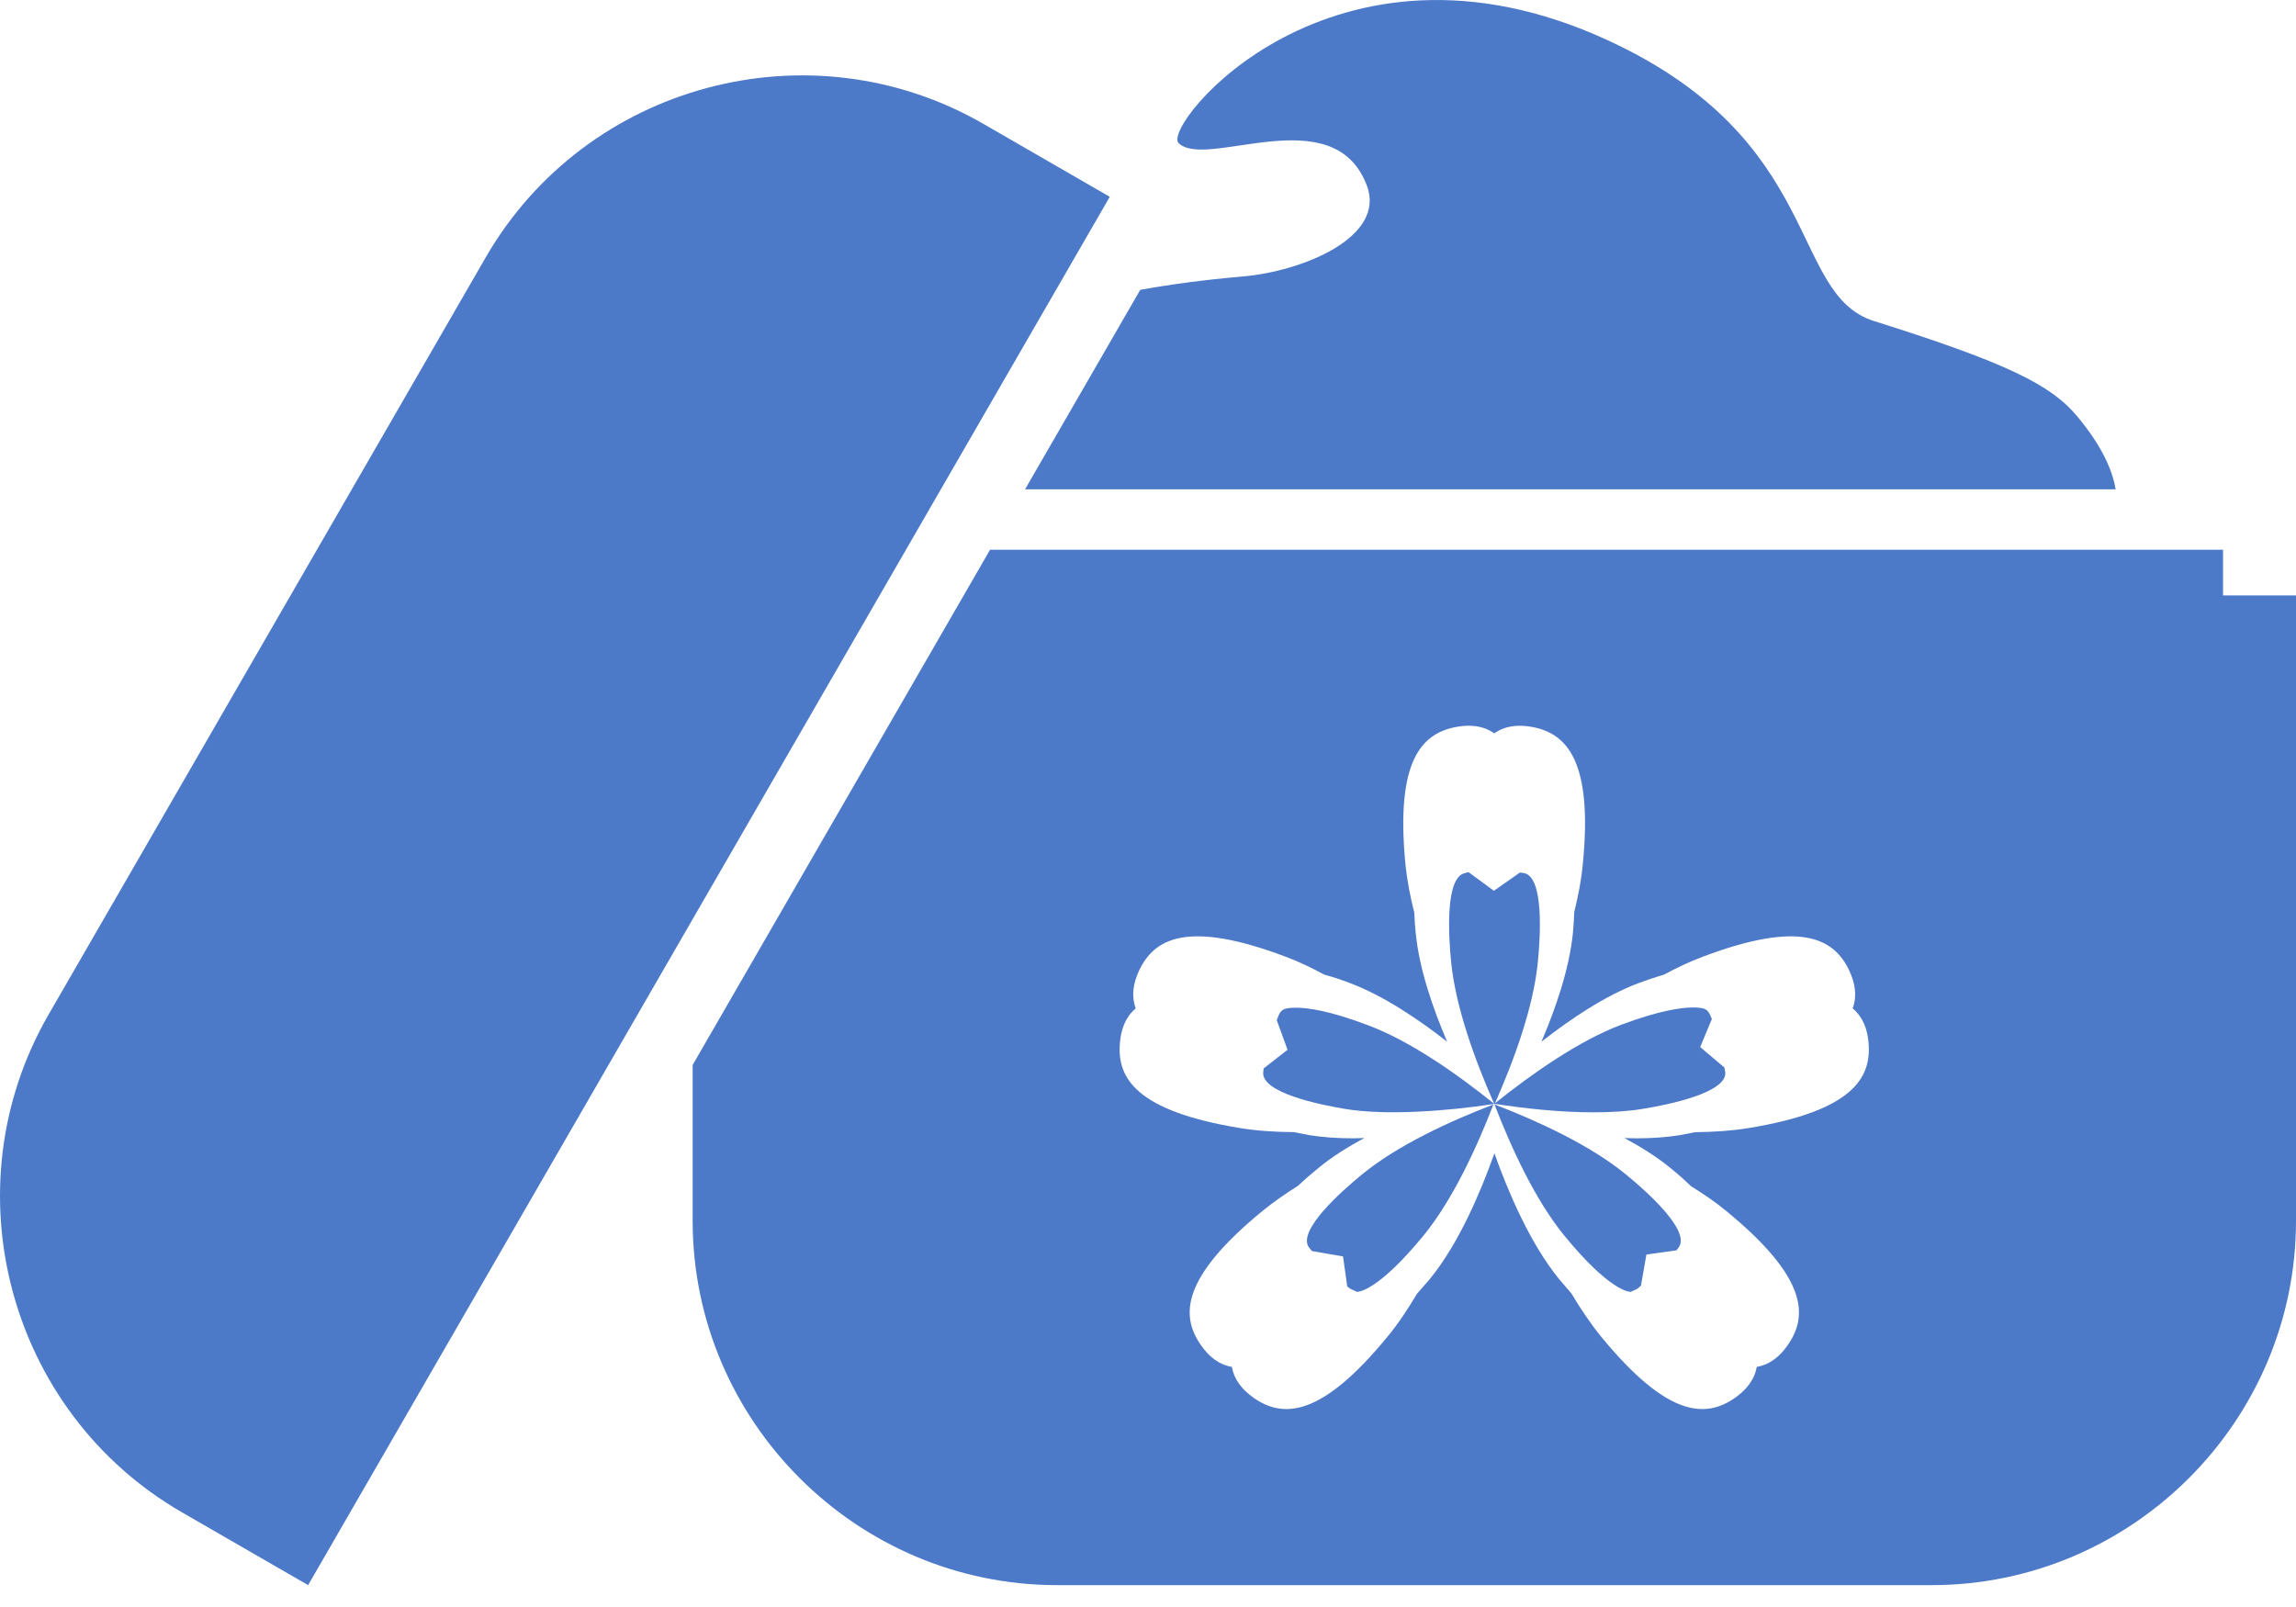
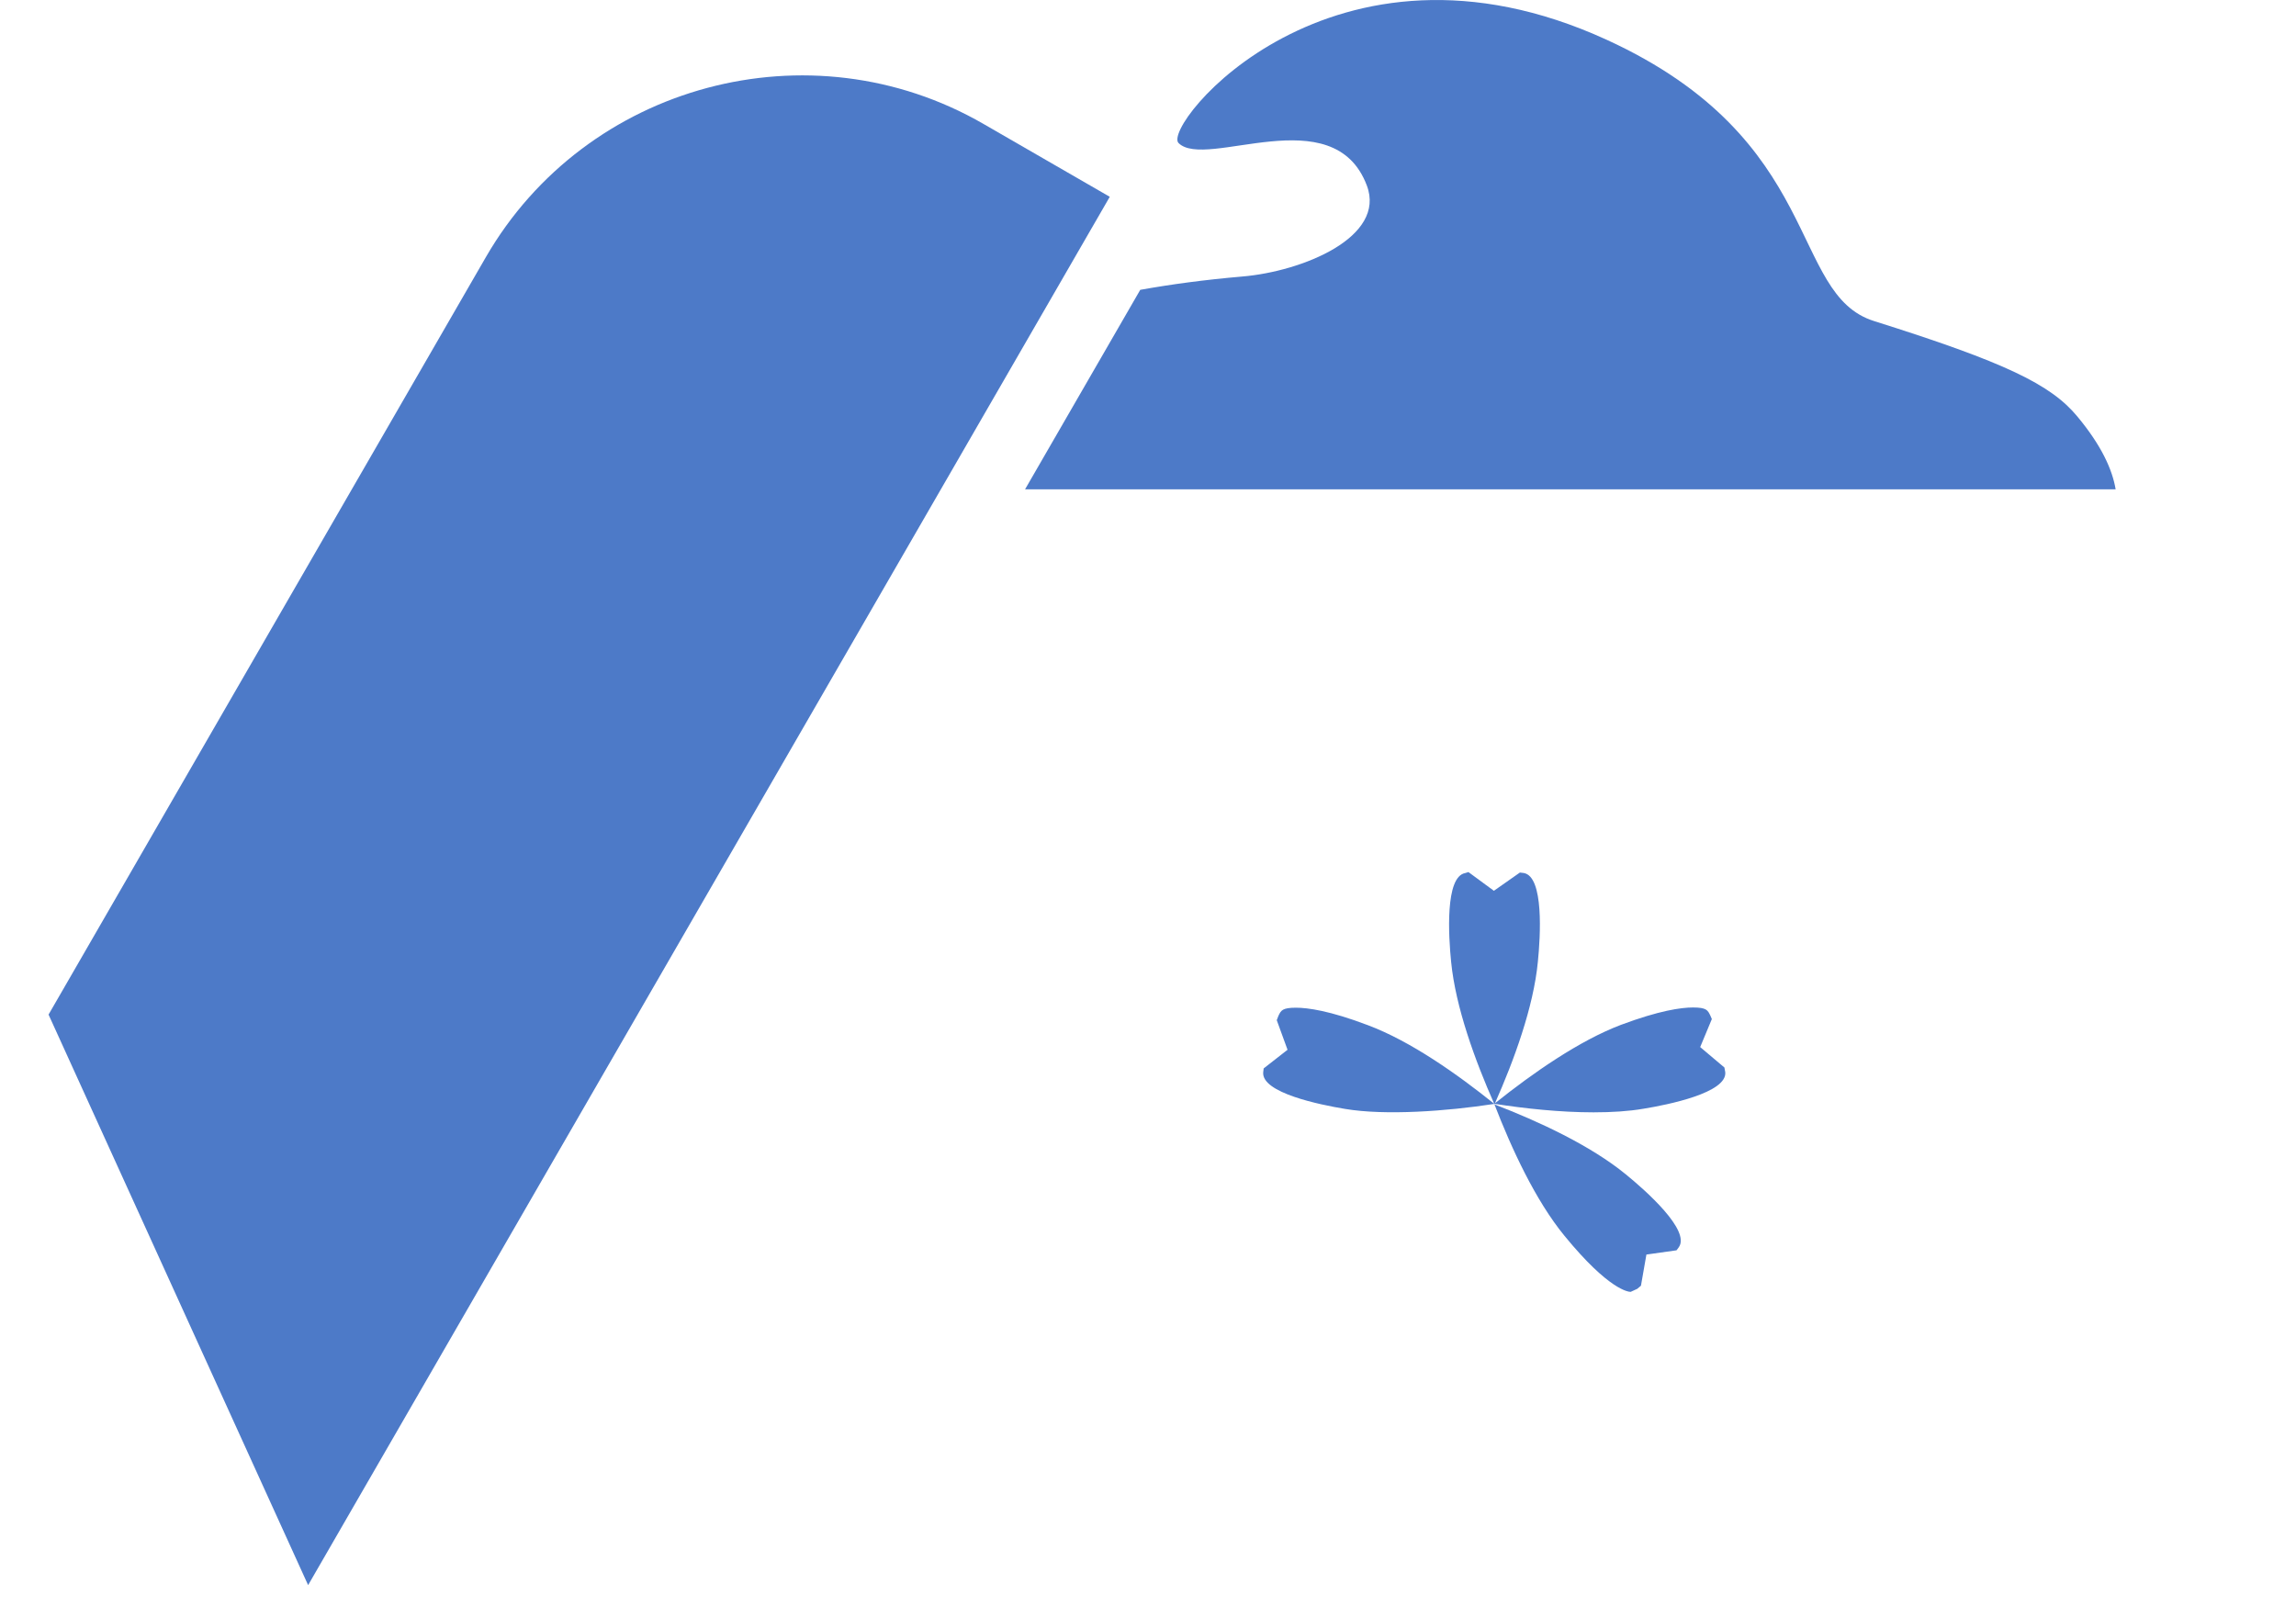
<svg xmlns="http://www.w3.org/2000/svg" width="40" height="28" viewBox="0 0 40 28" fill="none">
  <path d="M21.642 4.818C20.981 4.875 20.394 4.955 19.865 5.05L17.858 8.526H36.858C36.8 8.182 36.612 7.763 36.19 7.256C35.73 6.7 34.937 6.314 32.649 5.594C31.157 5.125 31.8 2.437 27.991 0.693C23.2 -1.502 20.233 2.194 20.532 2.492C21.008 2.968 23.231 1.698 23.812 3.231C24.154 4.132 22.69 4.73 21.642 4.818Z" fill="#4d7ac8" />
-   <path d="M17.135 2.16C14.111 0.413 10.209 1.458 8.463 4.483L0.846 17.678C-0.9 20.703 0.145 24.604 3.169 26.35L5.368 27.619L19.334 3.429L17.135 2.16Z" fill="#4d7ac8" />
+   <path d="M17.135 2.16C14.111 0.413 10.209 1.458 8.463 4.483L0.846 17.678L5.368 27.619L19.334 3.429L17.135 2.16Z" fill="#4d7ac8" />
  <path d="M28.409 22.509L28.524 22.456L28.588 22.402L28.683 21.859L29.208 21.785L29.248 21.731C29.453 21.437 28.674 20.747 28.326 20.463C27.709 19.957 26.802 19.537 26.036 19.243C26.331 20.008 26.75 20.917 27.257 21.534C28.032 22.481 28.371 22.509 28.409 22.509Z" fill="#4d7ac8" />
-   <path d="M22.802 21.732L22.856 21.798L23.398 21.892L23.471 22.414L23.525 22.456L23.641 22.509C23.678 22.509 24.017 22.481 24.795 21.534C25.301 20.918 25.722 20.009 26.018 19.244C25.25 19.539 24.344 19.957 23.727 20.464C23.379 20.749 22.598 21.438 22.802 21.732Z" fill="#4d7ac8" />
  <path d="M29.62 18.244L29.823 17.756L29.796 17.693C29.751 17.601 29.73 17.554 29.494 17.554C29.289 17.554 28.906 17.607 28.239 17.857C27.522 18.128 26.708 18.692 26.044 19.224C26.376 18.476 26.716 17.548 26.792 16.759C26.837 16.315 26.9 15.274 26.547 15.211L26.479 15.203L26.026 15.521L25.583 15.195L25.526 15.212C25.172 15.276 25.236 16.316 25.281 16.76C25.359 17.552 25.7 18.483 26.032 19.233C25.393 18.719 24.579 18.143 23.832 17.863C23.164 17.609 22.78 17.558 22.577 17.558C22.34 17.558 22.317 17.606 22.273 17.698L22.243 17.775L22.431 18.291L22.015 18.616L22.007 18.683C21.975 19.042 22.995 19.249 23.436 19.322C24.137 19.439 25.202 19.362 26.029 19.235L26.033 19.247V19.244L26.037 19.233C26.57 19.315 27.18 19.381 27.762 19.381C28.085 19.381 28.375 19.362 28.628 19.319C29.066 19.248 30.088 19.04 30.057 18.683L30.042 18.6L29.62 18.244Z" fill="#4d7ac8" />
-   <path d="M38.729 10.374V9.579H17.248L12.067 18.556V21.271C12.067 24.762 14.923 27.619 18.415 27.619H33.652C37.143 27.619 40 24.762 40 21.271V10.374H38.729ZM30.465 19.655C30.17 19.703 29.852 19.724 29.53 19.727L29.256 19.78C29.032 19.816 28.777 19.834 28.5 19.834L28.3 19.829C28.591 19.985 28.866 20.159 29.103 20.352C29.222 20.448 29.343 20.555 29.46 20.668C29.682 20.805 29.891 20.949 30.078 21.103C31.488 22.261 31.503 22.925 31.145 23.437C31.011 23.631 30.841 23.774 30.605 23.817C30.564 24.049 30.42 24.218 30.227 24.355C29.716 24.713 29.051 24.7 27.893 23.288C27.711 23.064 27.538 22.808 27.378 22.539L27.164 22.289C26.654 21.666 26.268 20.751 26.035 20.095C25.802 20.752 25.418 21.666 24.907 22.289L24.685 22.544C24.526 22.811 24.358 23.066 24.174 23.288C23.017 24.699 22.351 24.713 21.84 24.355C21.647 24.218 21.504 24.049 21.462 23.817C21.226 23.774 21.056 23.631 20.922 23.437C20.564 22.925 20.579 22.262 21.99 21.103C22.181 20.947 22.391 20.8 22.614 20.661C22.731 20.55 22.852 20.445 22.968 20.352C23.202 20.158 23.48 19.983 23.77 19.829L23.571 19.834C23.292 19.834 23.038 19.814 22.813 19.779L22.54 19.726C22.216 19.724 21.897 19.703 21.602 19.655C19.8 19.358 19.455 18.789 19.511 18.167C19.531 17.933 19.606 17.723 19.786 17.57C19.706 17.347 19.743 17.129 19.844 16.913C20.108 16.348 20.692 16.026 22.399 16.67C22.624 16.754 22.848 16.861 23.074 16.983C23.214 17.02 23.364 17.069 23.522 17.13C24.109 17.352 24.719 17.765 25.212 18.151C24.965 17.576 24.724 16.88 24.664 16.255C24.651 16.143 24.644 16.024 24.64 15.905C24.568 15.623 24.514 15.339 24.486 15.069C24.308 13.252 24.767 12.773 25.382 12.664C25.614 12.624 25.837 12.64 26.032 12.778C26.227 12.642 26.447 12.624 26.68 12.664C27.294 12.773 27.755 13.252 27.574 15.069C27.549 15.334 27.495 15.612 27.426 15.89C27.421 16.016 27.414 16.138 27.403 16.255C27.34 16.88 27.101 17.577 26.854 18.151C27.347 17.765 27.958 17.35 28.545 17.13C28.702 17.073 28.847 17.023 28.987 16.983C29.213 16.861 29.44 16.755 29.664 16.67C31.371 16.026 31.953 16.349 32.218 16.913C32.318 17.129 32.357 17.347 32.277 17.57C32.457 17.723 32.533 17.933 32.553 18.167C32.609 18.789 32.264 19.359 30.465 19.655Z" fill="#4d7ac8" />
</svg>